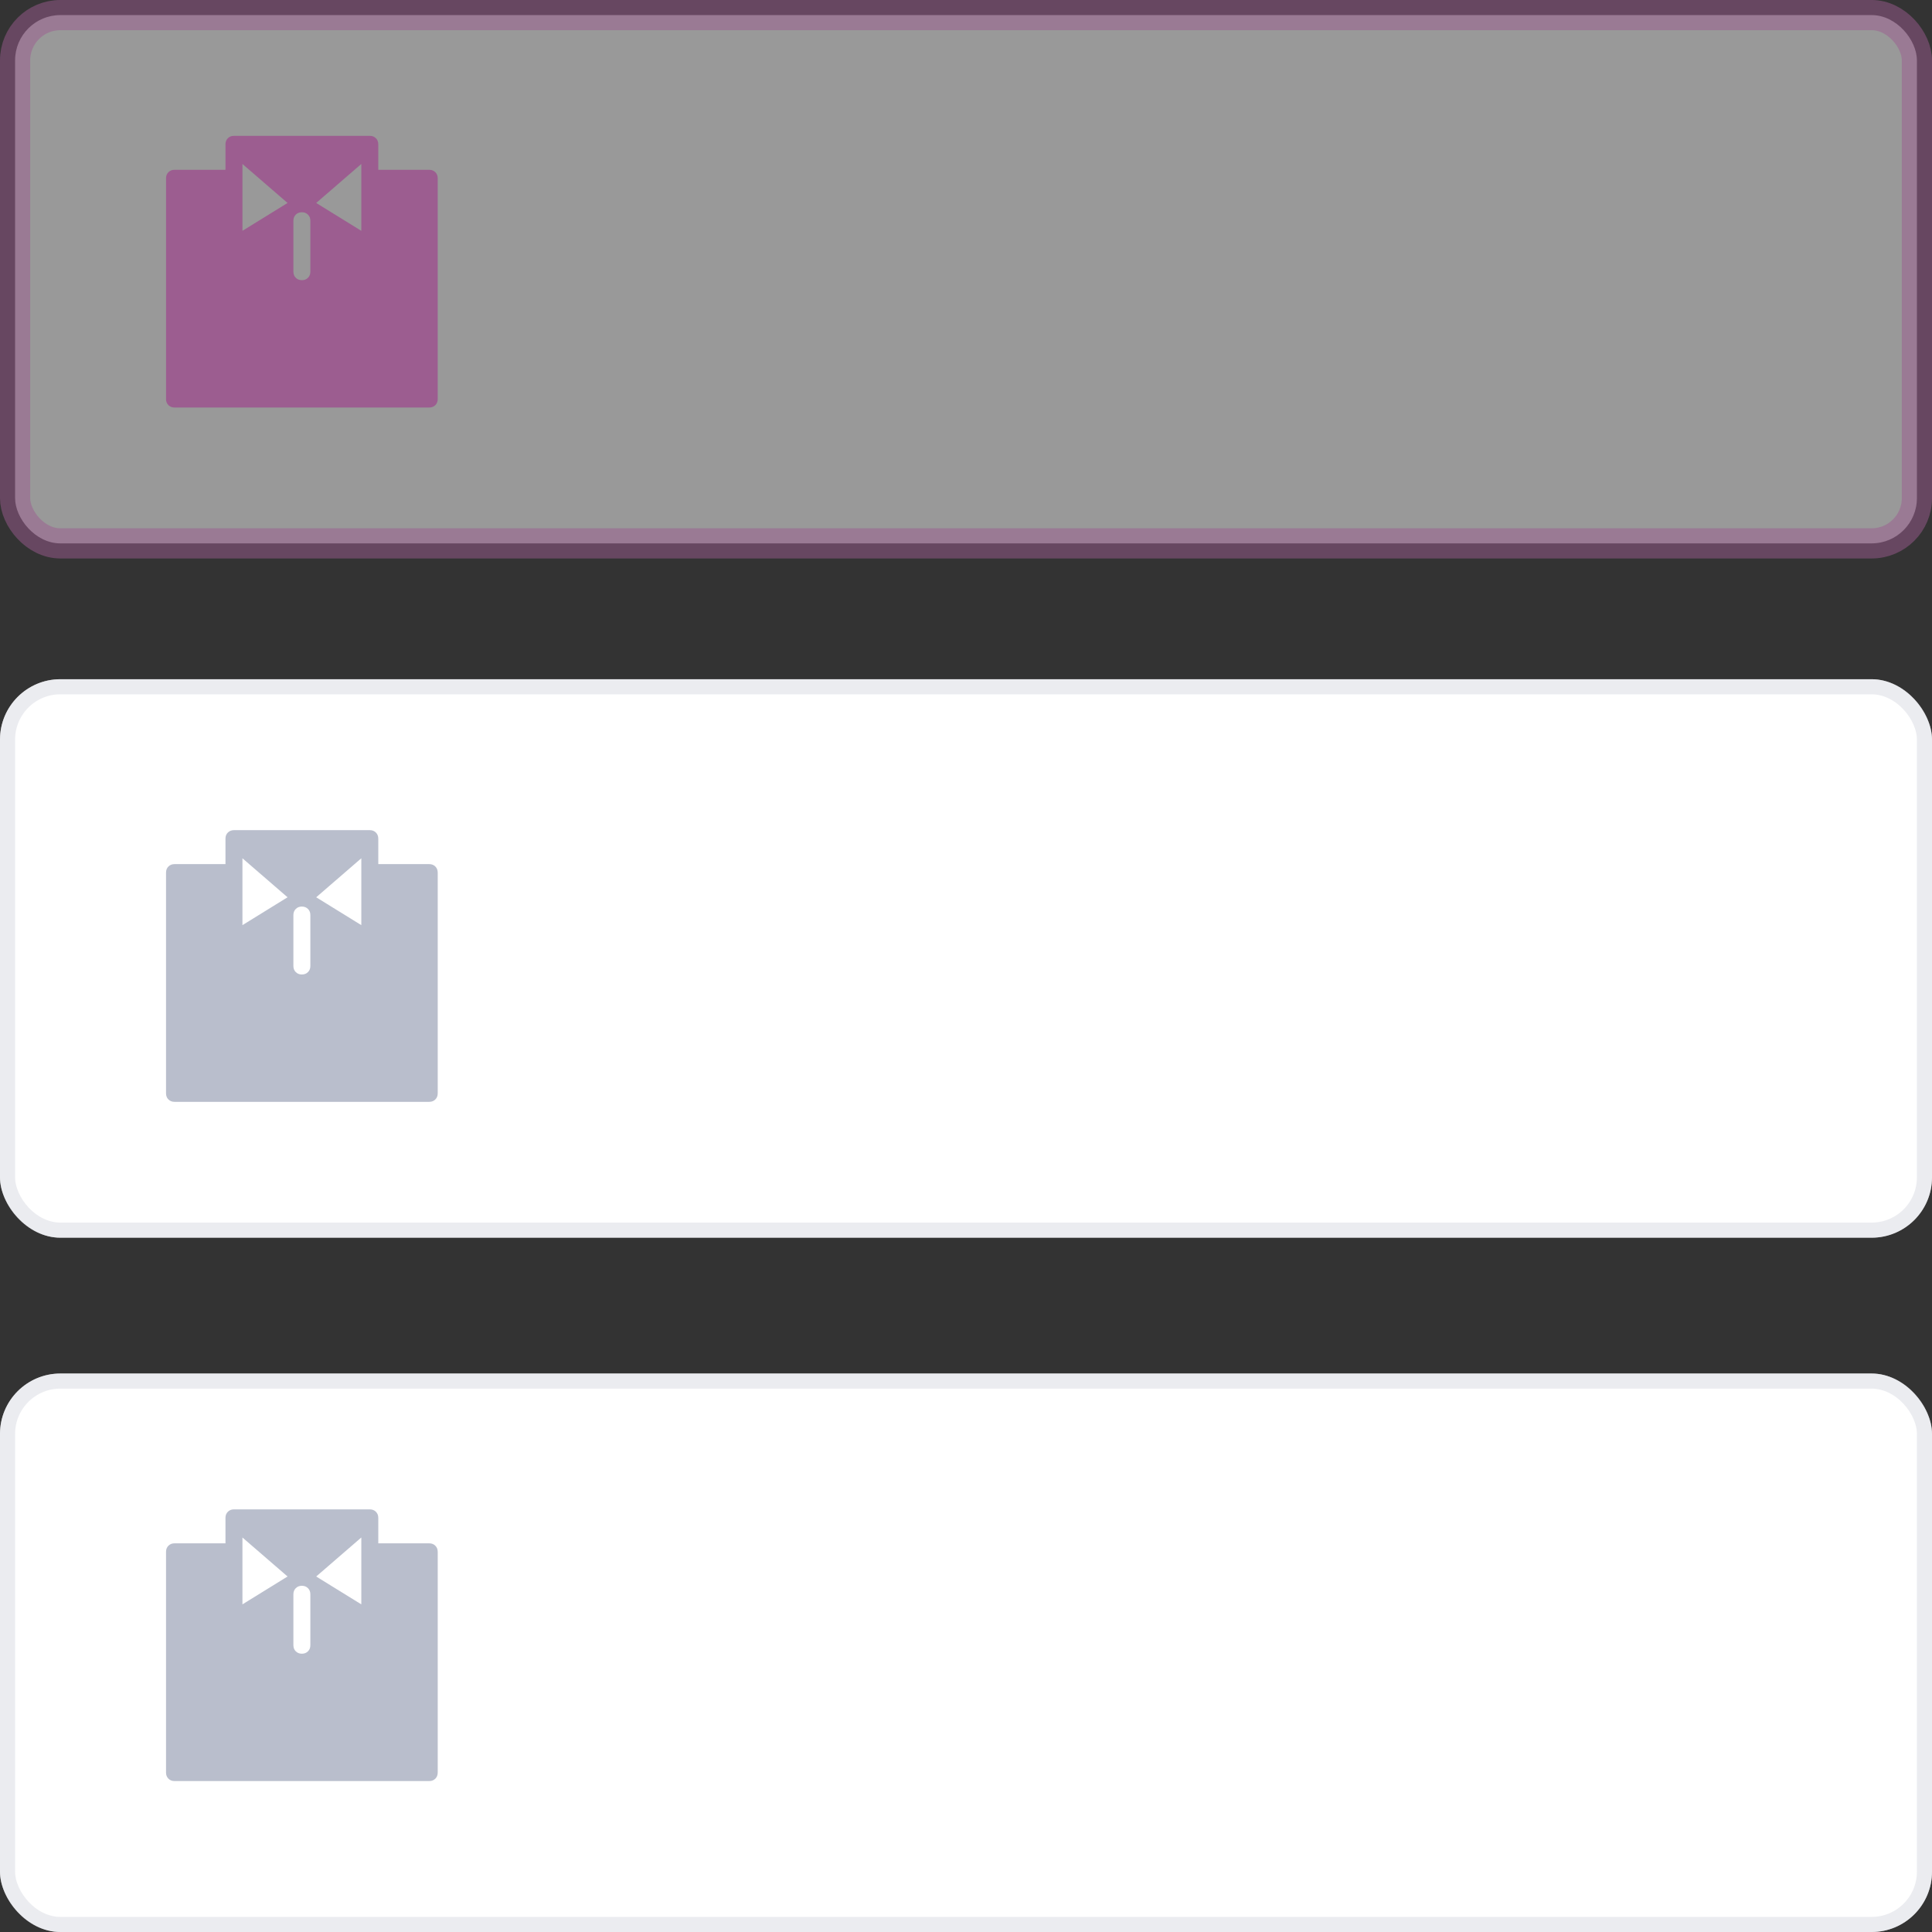
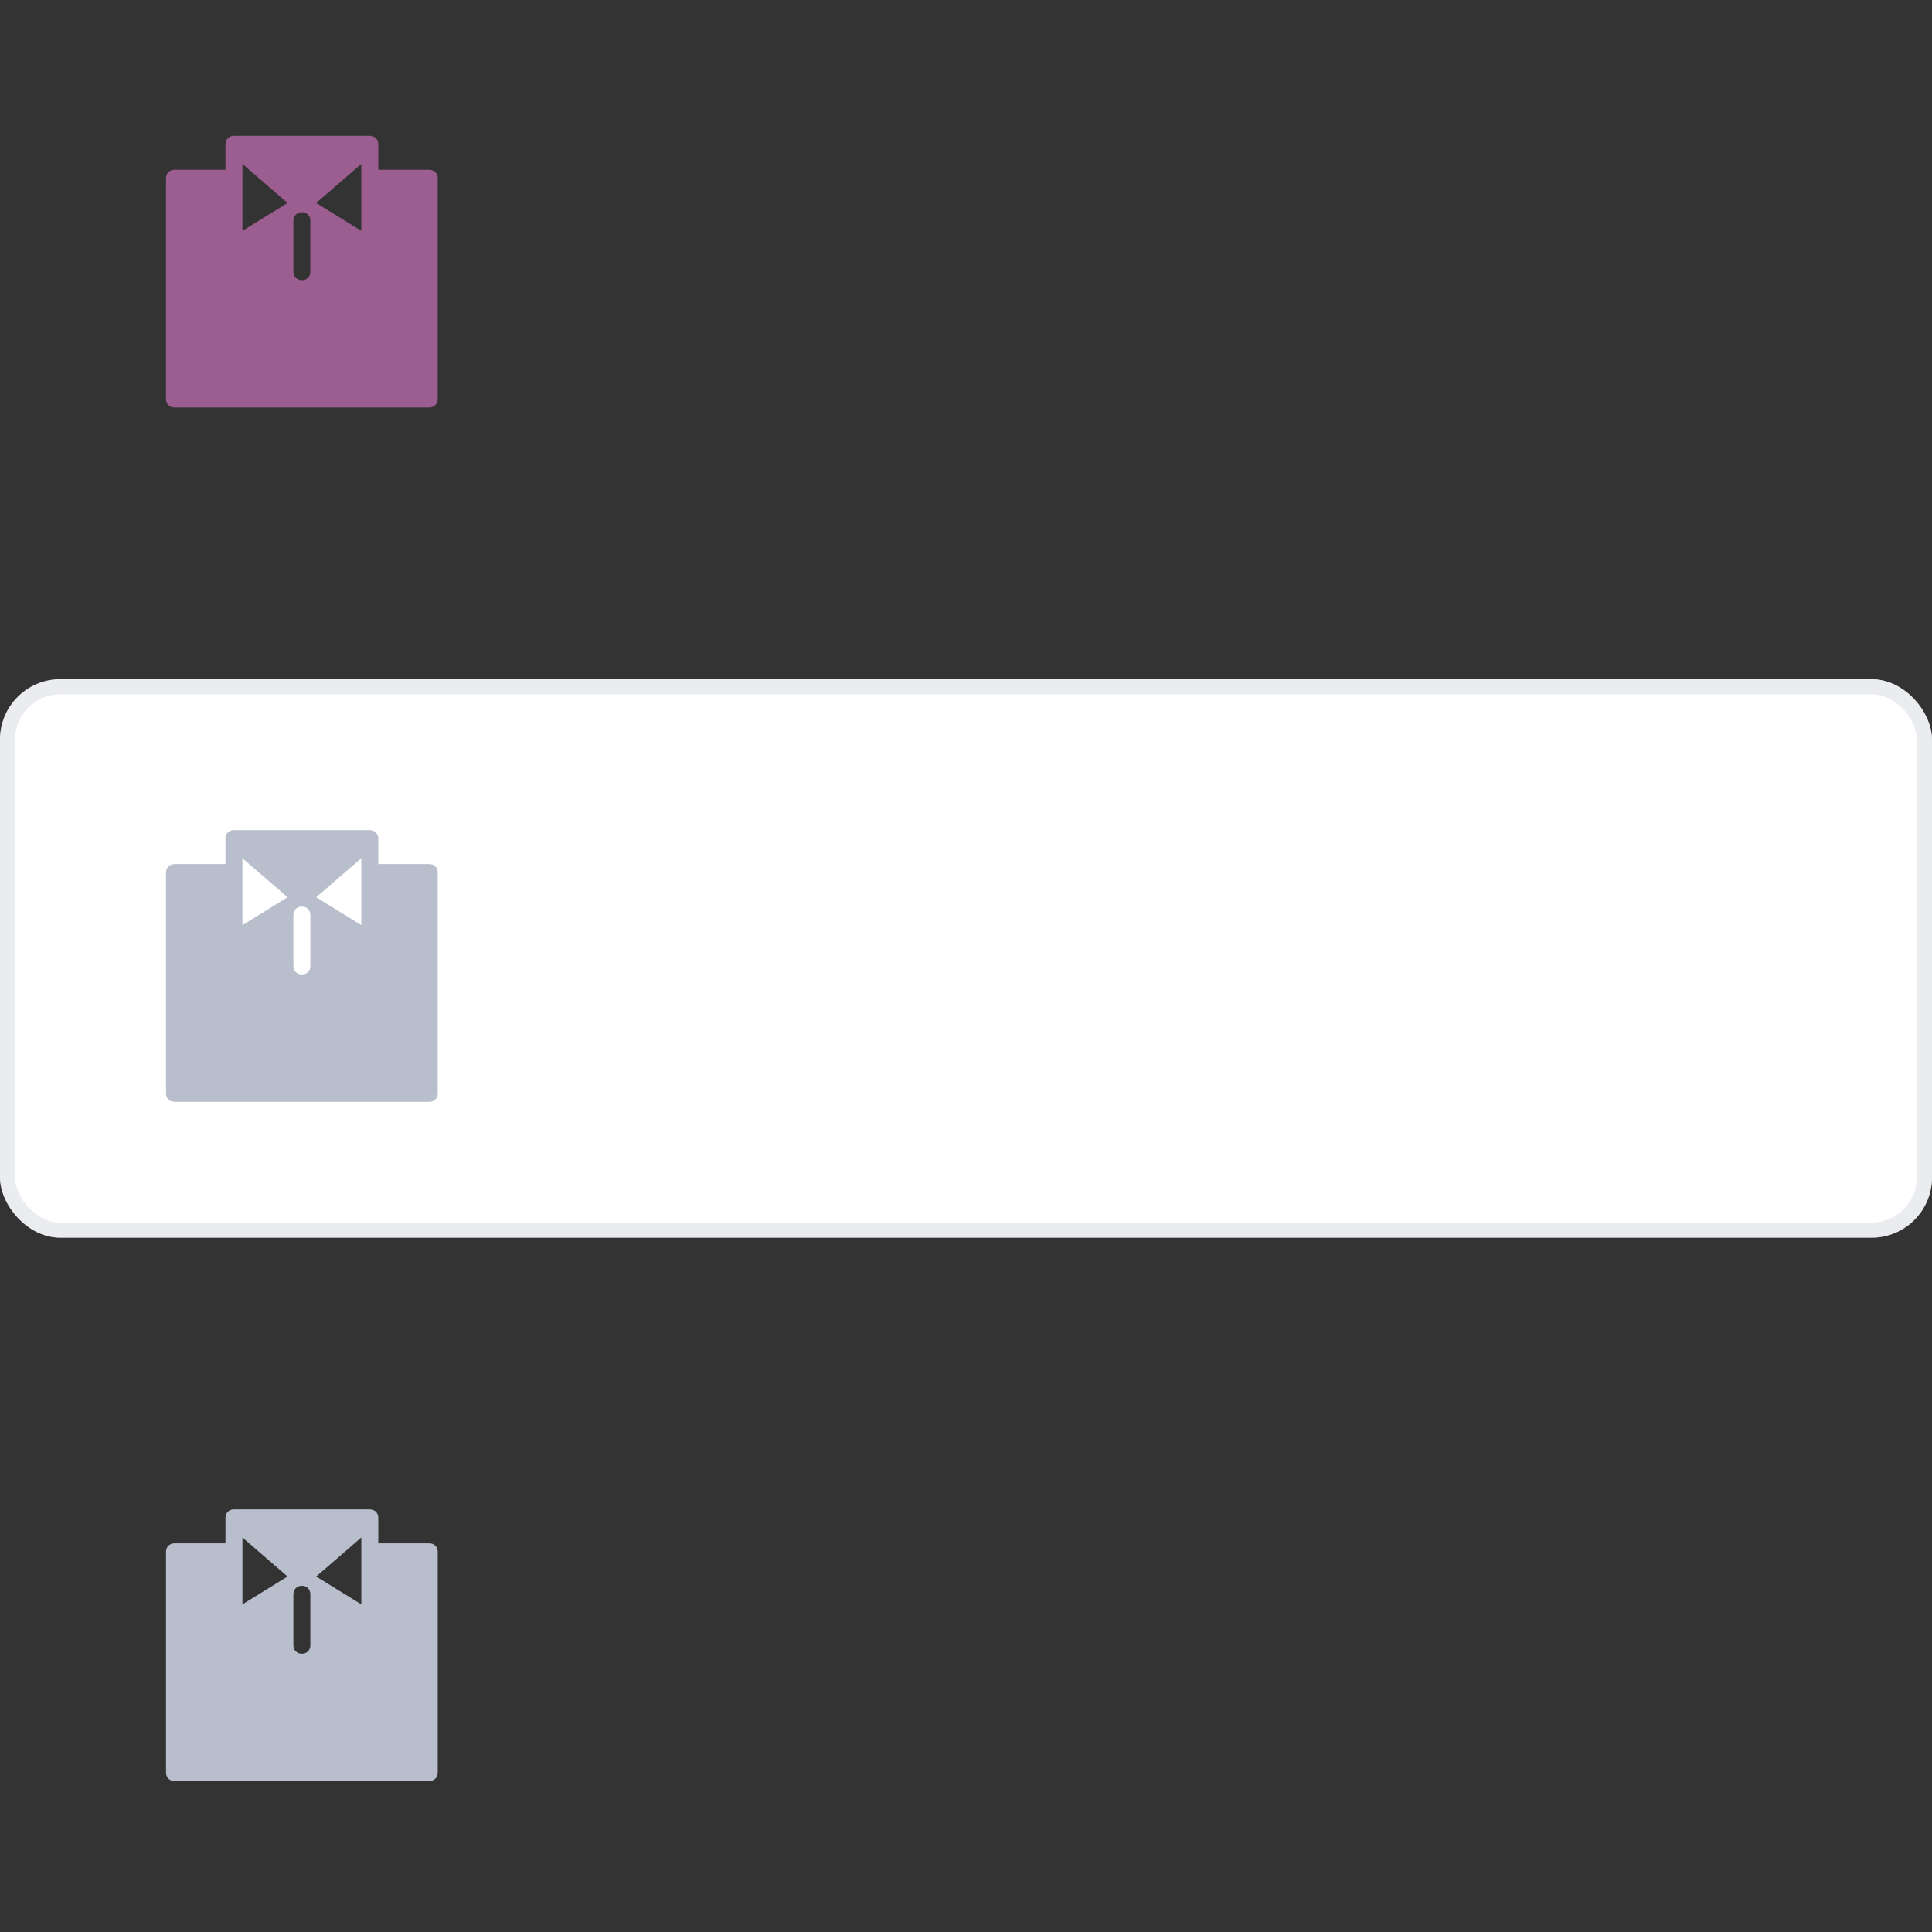
<svg xmlns="http://www.w3.org/2000/svg" width="128" height="128" viewBox="0 0 128 128" fill="none">
  <rect x="0" y="0" width="128" height="128" fill="#333333" stroke="none" />
-   <rect opacity="0.5" x="1" y="1" width="126" height="35" rx="3" fill="white" stroke="#9C5D90" stroke-width="2" />
  <path d="M17.438 2.25H14.062V0.562C14.062 0.398 14.01 0.264 13.904 0.158C13.799 0.053 13.664 0 13.5 0H4.5C4.336 0 4.201 0.053 4.096 0.158C3.99 0.264 3.938 0.398 3.938 0.562V2.25H0.562C0.398 2.25 0.264 2.303 0.158 2.408C0.053 2.514 0 2.648 0 2.812V17.438C0 17.602 0.053 17.736 0.158 17.842C0.264 17.947 0.398 18 0.562 18H17.438C17.602 18 17.736 17.947 17.842 17.842C17.947 17.736 18 17.602 18 17.438V2.812C18 2.648 17.947 2.514 17.842 2.408C17.736 2.303 17.602 2.25 17.438 2.25ZM5.062 6.293V1.863L8.051 4.447L5.062 6.293ZM9.562 9C9.562 9.164 9.51 9.299 9.404 9.404C9.299 9.51 9.164 9.562 9 9.562C8.836 9.562 8.701 9.51 8.596 9.404C8.49 9.299 8.438 9.164 8.438 9V5.625C8.438 5.461 8.49 5.326 8.596 5.221C8.701 5.115 8.836 5.062 9 5.062C9.164 5.062 9.299 5.115 9.404 5.221C9.51 5.326 9.562 5.461 9.562 5.625V9ZM12.938 6.293L9.949 4.447L12.938 1.863V6.293Z" transform="translate(11 9)" fill="#9C5D90" />
-   <rect width="128" height="37" rx="4" transform="translate(0 91)" fill="white" />
-   <rect x="0.5" y="0.5" width="127" height="36" rx="3.5" transform="translate(0 91)" stroke="#D8DBE3" stroke-opacity="0.5" />
  <path d="M17.438 2.25H14.062V0.562C14.062 0.398 14.01 0.264 13.904 0.158C13.799 0.053 13.664 0 13.5 0H4.5C4.336 0 4.201 0.053 4.096 0.158C3.99 0.264 3.938 0.398 3.938 0.562V2.25H0.562C0.398 2.25 0.264 2.303 0.158 2.408C0.053 2.514 0 2.648 0 2.812V17.438C0 17.602 0.053 17.736 0.158 17.842C0.264 17.947 0.398 18 0.562 18H17.438C17.602 18 17.736 17.947 17.842 17.842C17.947 17.736 18 17.602 18 17.438V2.812C18 2.648 17.947 2.514 17.842 2.408C17.736 2.303 17.602 2.25 17.438 2.25ZM5.062 6.293V1.863L8.051 4.447L5.062 6.293ZM9.562 9C9.562 9.164 9.51 9.299 9.404 9.404C9.299 9.51 9.164 9.562 9 9.562C8.836 9.562 8.701 9.51 8.596 9.404C8.49 9.299 8.438 9.164 8.438 9V5.625C8.438 5.461 8.49 5.326 8.596 5.221C8.701 5.115 8.836 5.062 9 5.062C9.164 5.062 9.299 5.115 9.404 5.221C9.51 5.326 9.562 5.461 9.562 5.625V9ZM12.938 6.293L9.949 4.447L12.938 1.863V6.293Z" transform="translate(11 100)" fill="#B9BECC" />
  <rect width="128" height="37" rx="4" transform="translate(0 45)" fill="white" />
  <rect x="0.5" y="0.5" width="127" height="36" rx="3.5" transform="translate(0 45)" stroke="#D8DBE3" stroke-opacity="0.5" />
  <path d="M17.438 2.25H14.062V0.562C14.062 0.398 14.01 0.264 13.904 0.158C13.799 0.053 13.664 0 13.5 0H4.5C4.336 0 4.201 0.053 4.096 0.158C3.99 0.264 3.938 0.398 3.938 0.562V2.25H0.562C0.398 2.25 0.264 2.303 0.158 2.408C0.053 2.514 0 2.648 0 2.812V17.438C0 17.602 0.053 17.736 0.158 17.842C0.264 17.947 0.398 18 0.562 18H17.438C17.602 18 17.736 17.947 17.842 17.842C17.947 17.736 18 17.602 18 17.438V2.812C18 2.648 17.947 2.514 17.842 2.408C17.736 2.303 17.602 2.25 17.438 2.25ZM5.062 6.293V1.863L8.051 4.447L5.062 6.293ZM9.562 9C9.562 9.164 9.51 9.299 9.404 9.404C9.299 9.51 9.164 9.562 9 9.562C8.836 9.562 8.701 9.51 8.596 9.404C8.49 9.299 8.438 9.164 8.438 9V5.625C8.438 5.461 8.49 5.326 8.596 5.221C8.701 5.115 8.836 5.062 9 5.062C9.164 5.062 9.299 5.115 9.404 5.221C9.51 5.326 9.562 5.461 9.562 5.625V9ZM12.938 6.293L9.949 4.447L12.938 1.863V6.293Z" transform="translate(11 55)" fill="#B9BECC" />
</svg>